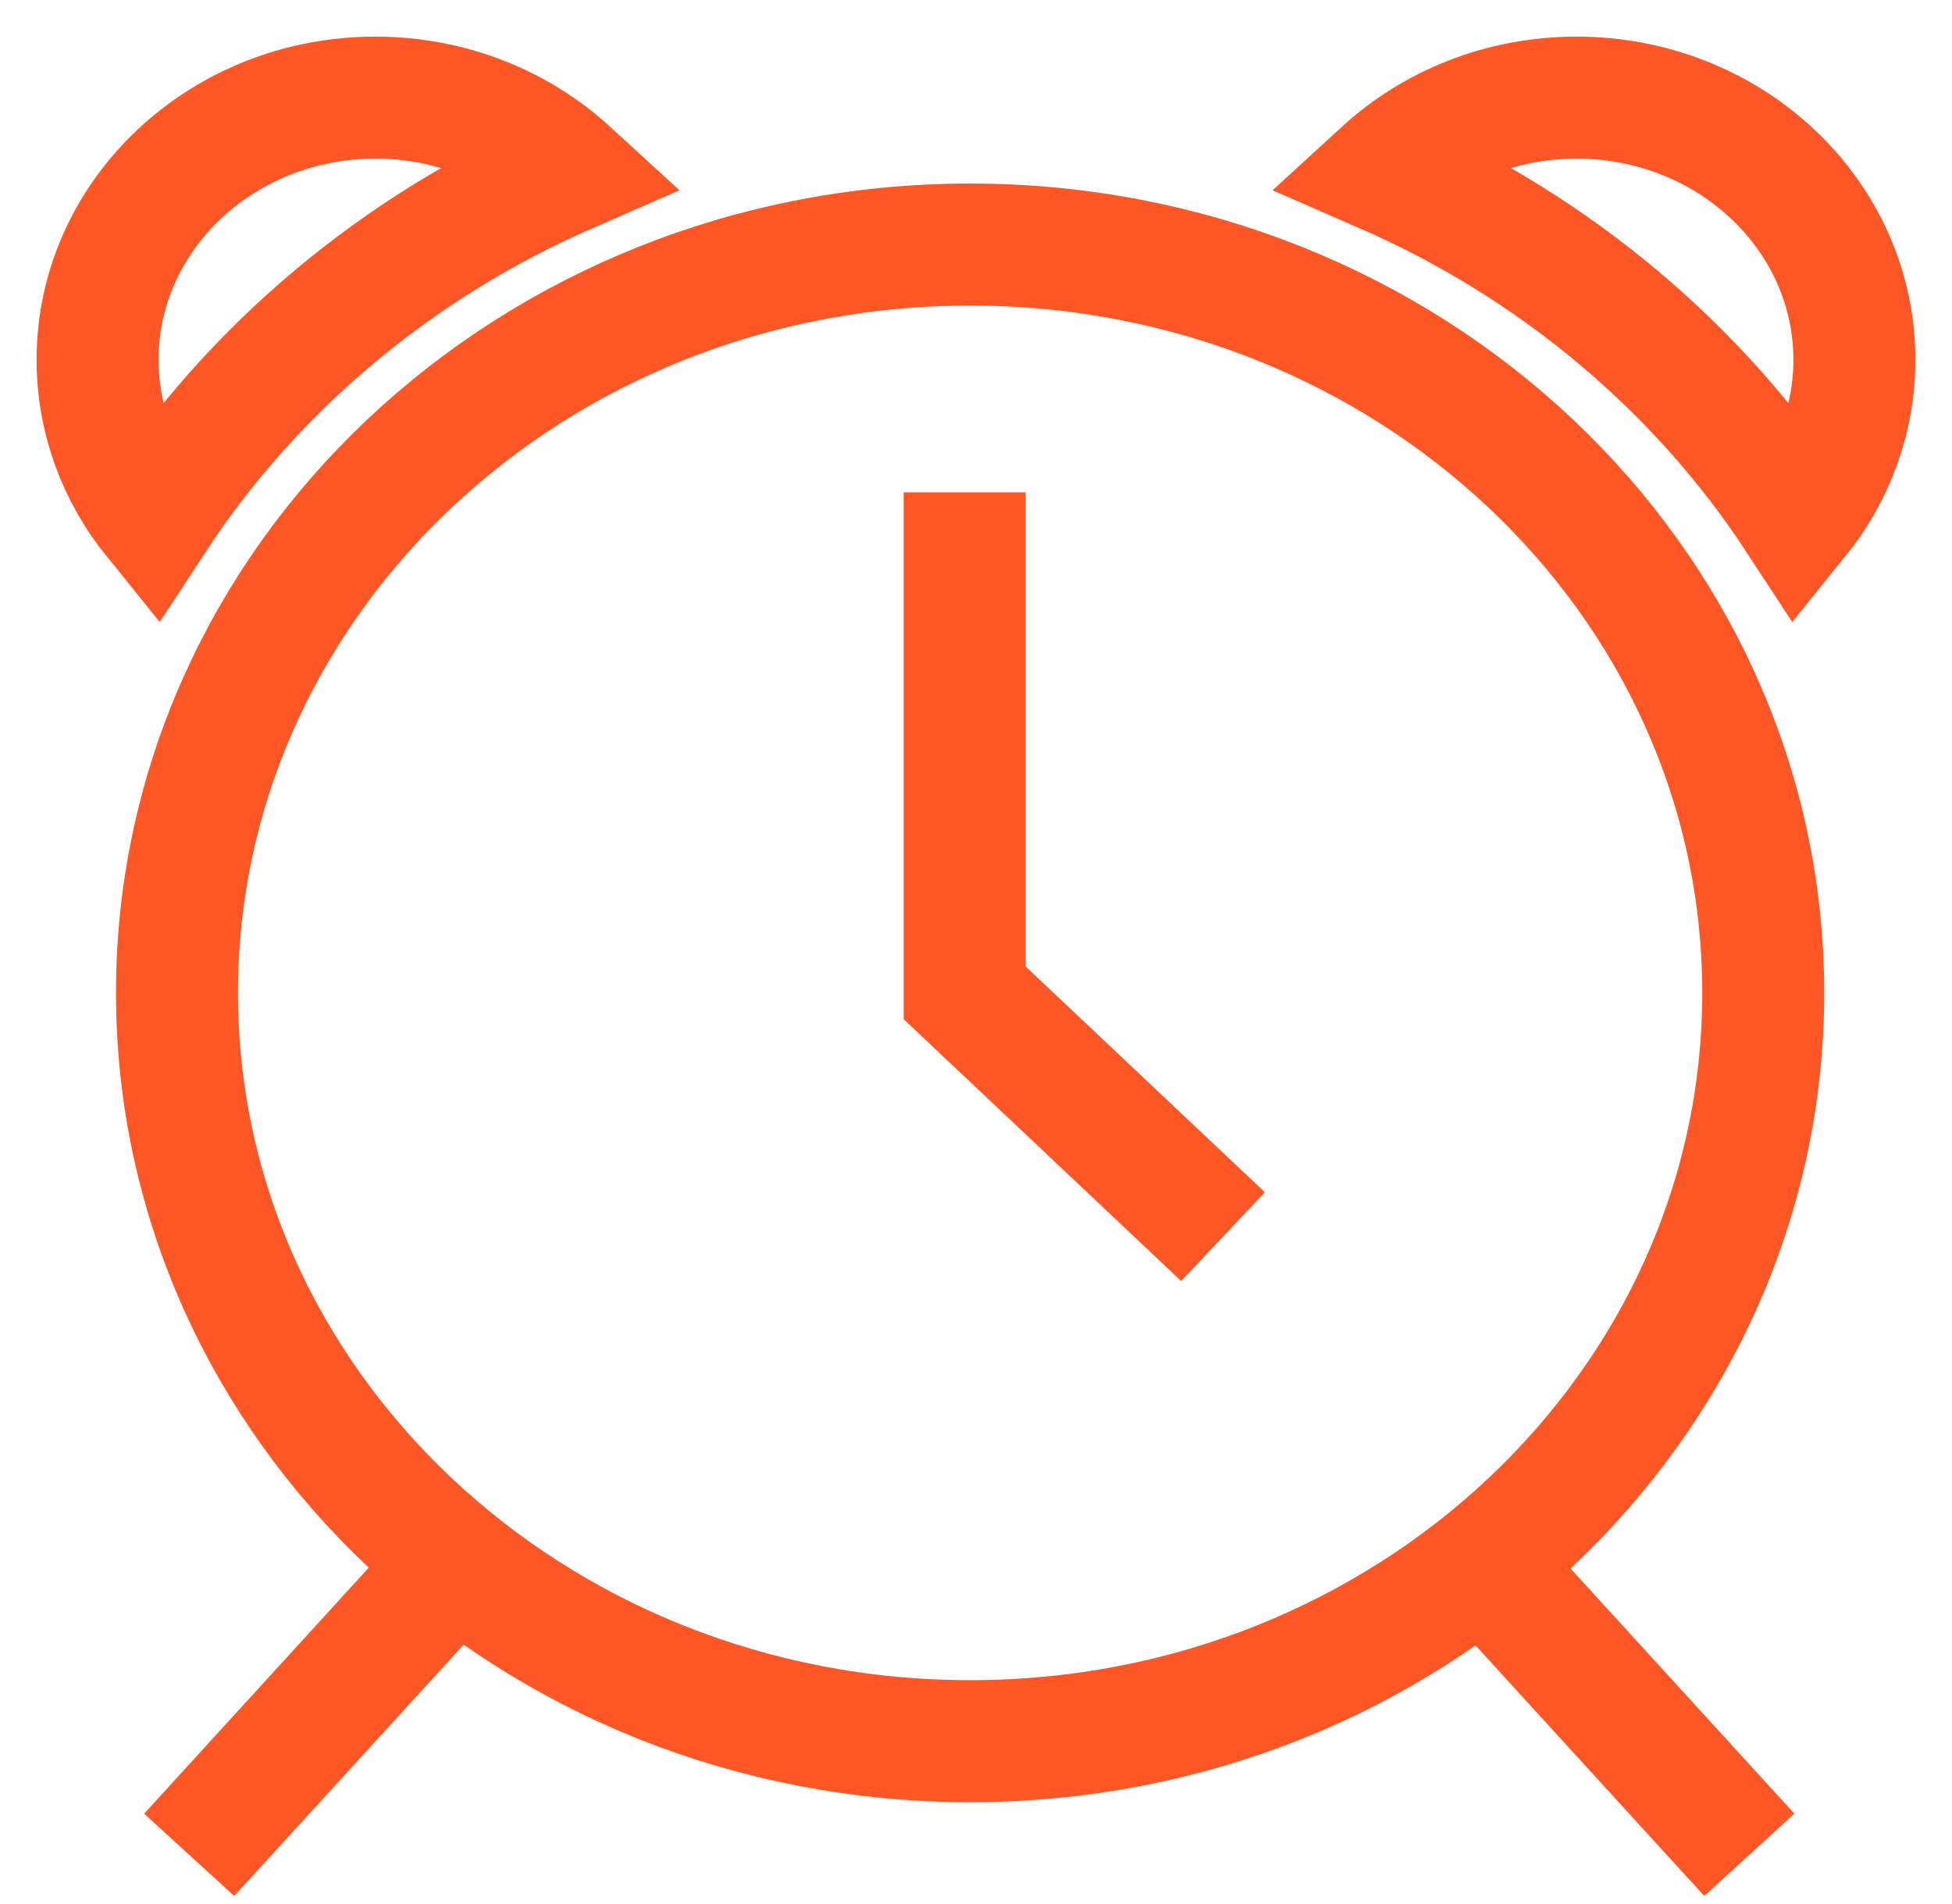
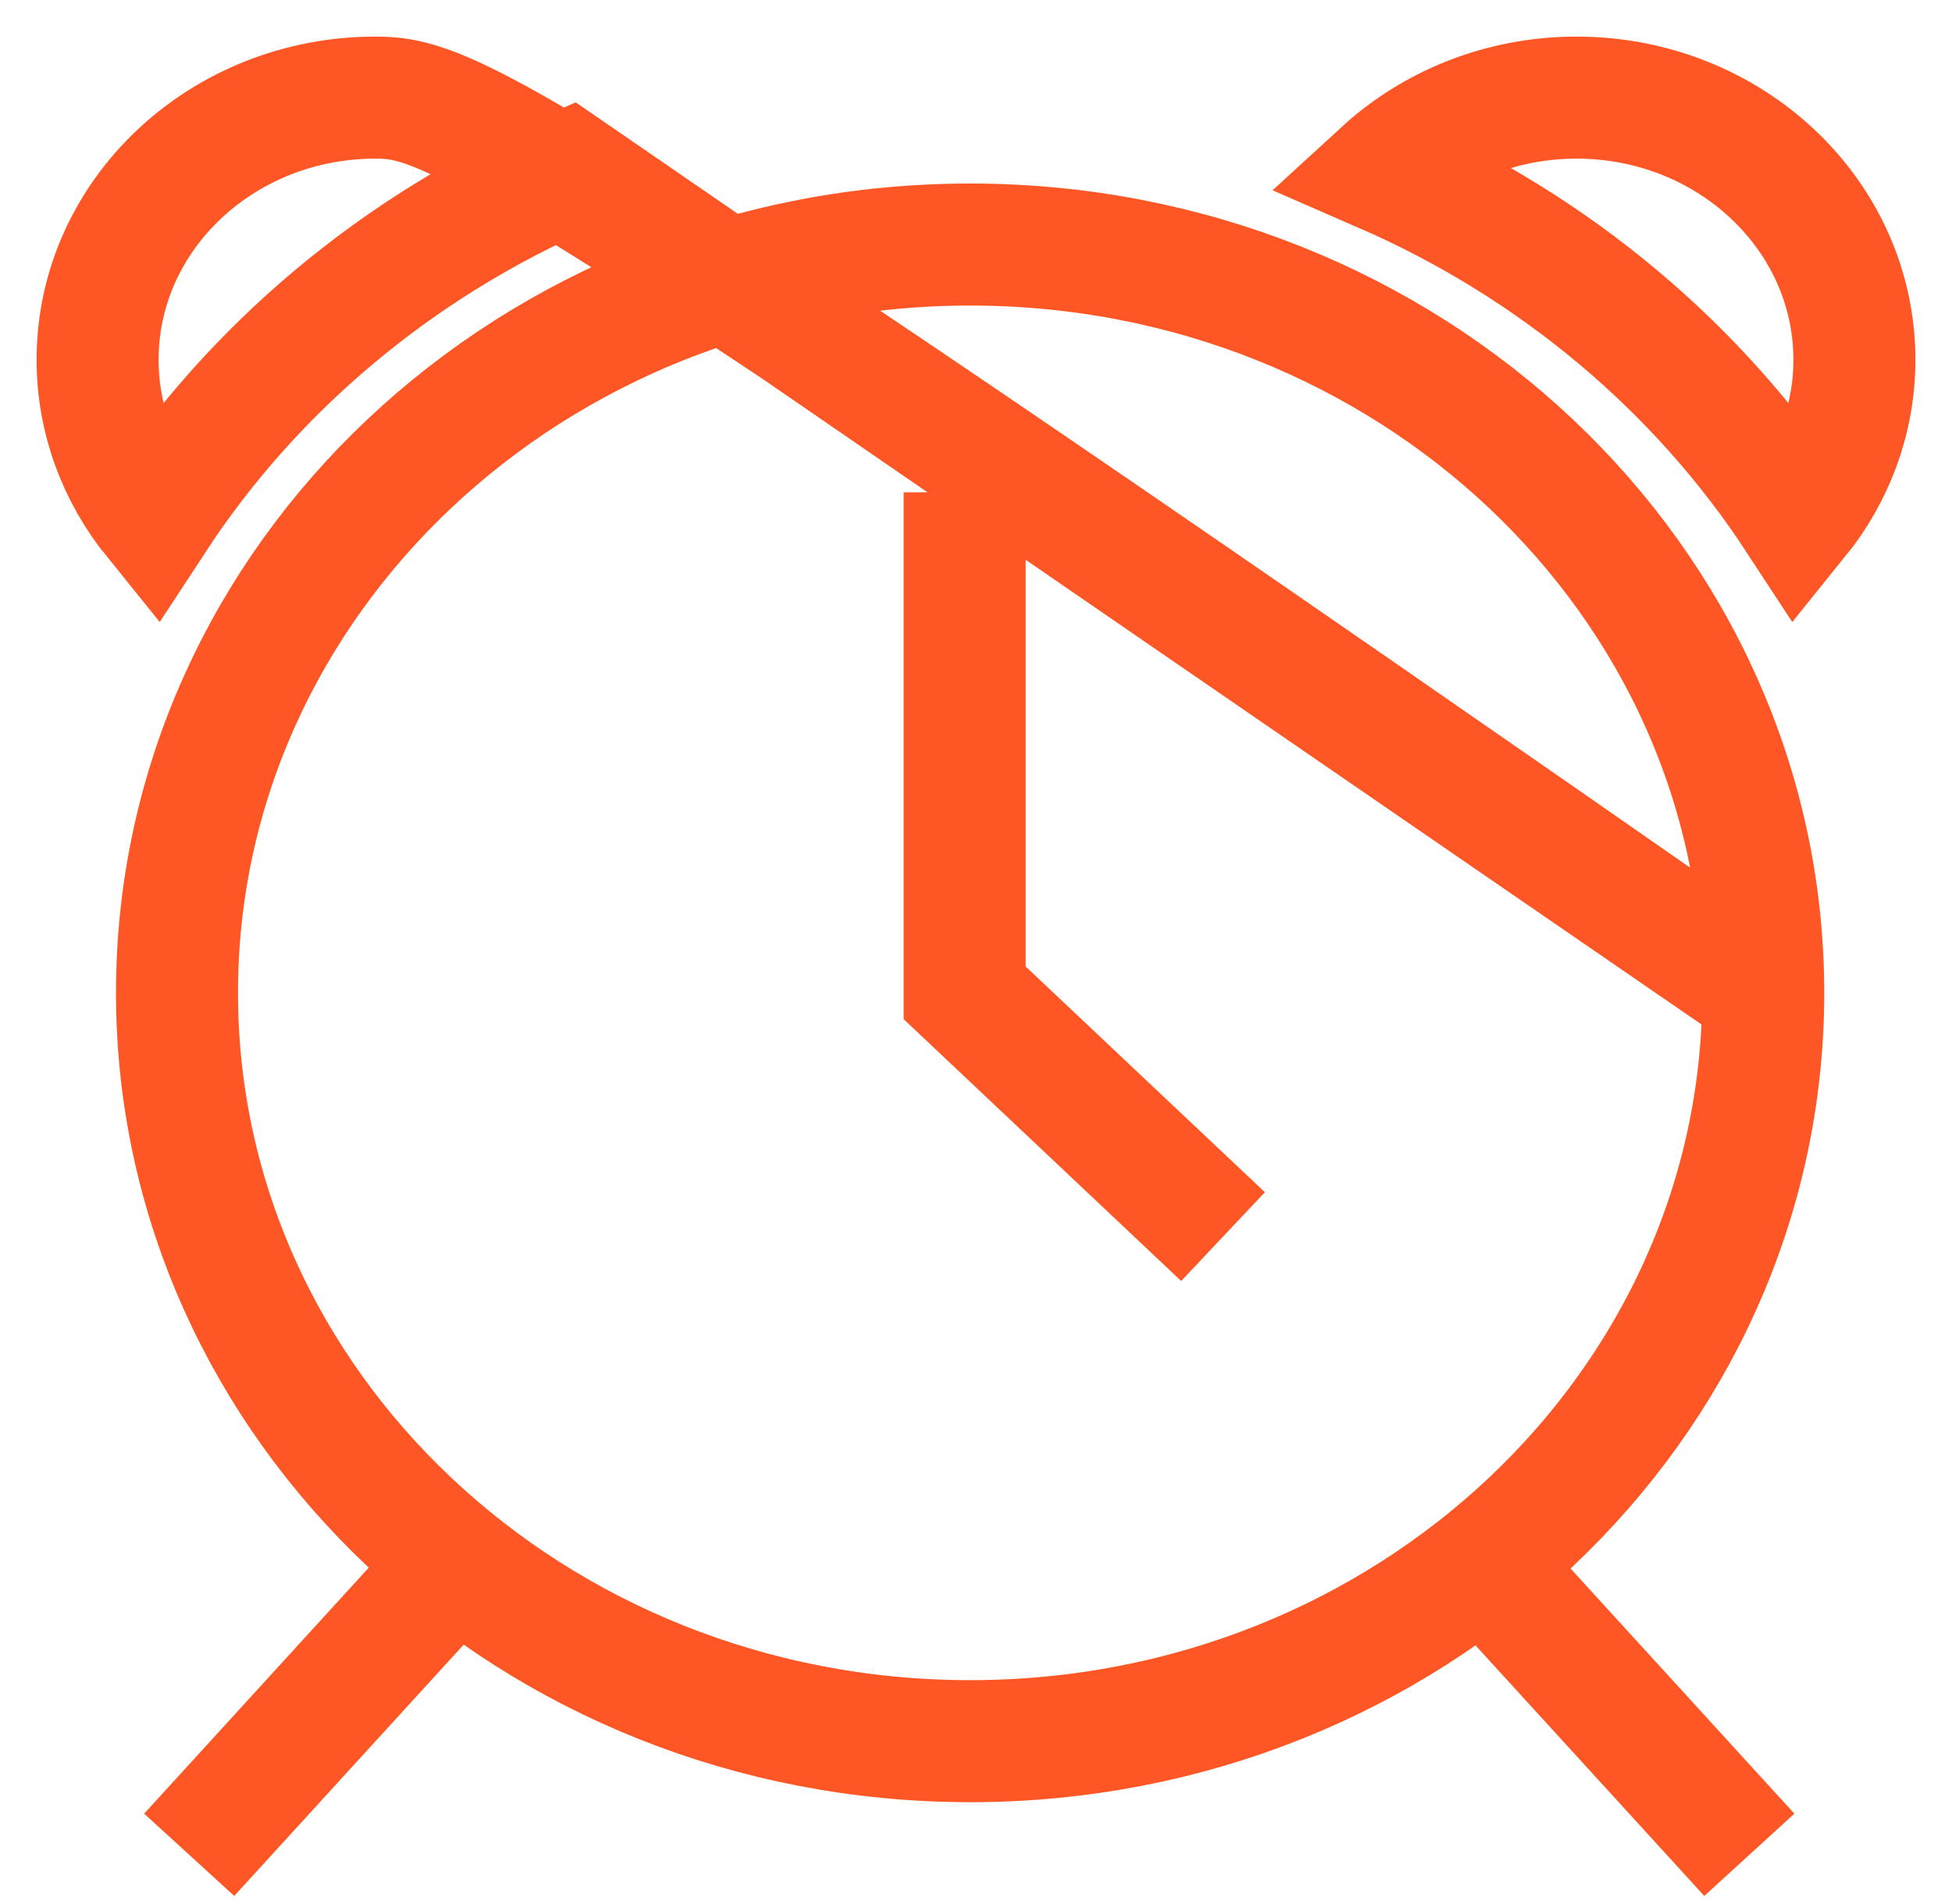
<svg xmlns="http://www.w3.org/2000/svg" width="40" height="39" viewBox="0 0 40 39" fill="none">
-   <path d="M19.768 10.086V20.341L25.062 25.335M9.32 32.04L3.877 38M35.847 38L30.404 32.04M36.132 20.341C36.132 28.808 28.856 35.672 19.88 35.672C10.903 35.672 3.627 28.808 3.627 20.341C3.627 11.874 10.903 5.01 19.88 5.01C28.856 5.01 36.132 11.874 36.132 20.341ZM11.661 3.52C10.635 2.58 9.236 2 7.693 2C4.549 2 2 4.405 2 7.37C2 8.594 2.435 9.722 3.166 10.625C5.187 7.538 8.142 5.052 11.661 3.52ZM28.34 3.52C29.365 2.581 30.764 2 32.307 2C35.451 2 38 4.405 38 7.371C38 8.595 37.565 9.722 36.834 10.625C34.813 7.538 31.858 5.052 28.34 3.52Z" stroke="#FE5624" stroke-width="2.5" stroke-miterlimit="10" />
+   <path d="M19.768 10.086V20.341L25.062 25.335M9.32 32.04L3.877 38M35.847 38L30.404 32.04M36.132 20.341C36.132 28.808 28.856 35.672 19.88 35.672C10.903 35.672 3.627 28.808 3.627 20.341C3.627 11.874 10.903 5.01 19.88 5.01C28.856 5.01 36.132 11.874 36.132 20.341ZC10.635 2.58 9.236 2 7.693 2C4.549 2 2 4.405 2 7.37C2 8.594 2.435 9.722 3.166 10.625C5.187 7.538 8.142 5.052 11.661 3.52ZM28.34 3.52C29.365 2.581 30.764 2 32.307 2C35.451 2 38 4.405 38 7.371C38 8.595 37.565 9.722 36.834 10.625C34.813 7.538 31.858 5.052 28.34 3.52Z" stroke="#FE5624" stroke-width="2.5" stroke-miterlimit="10" />
</svg>